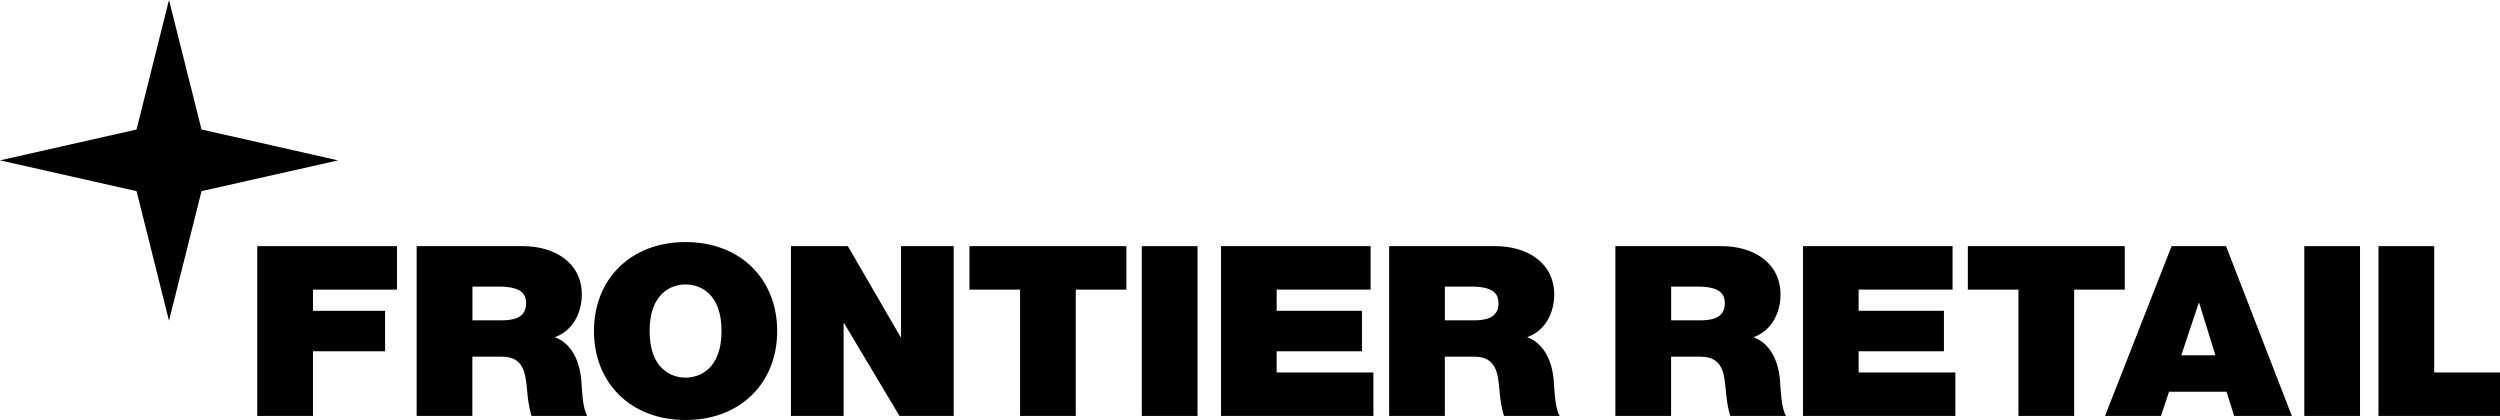
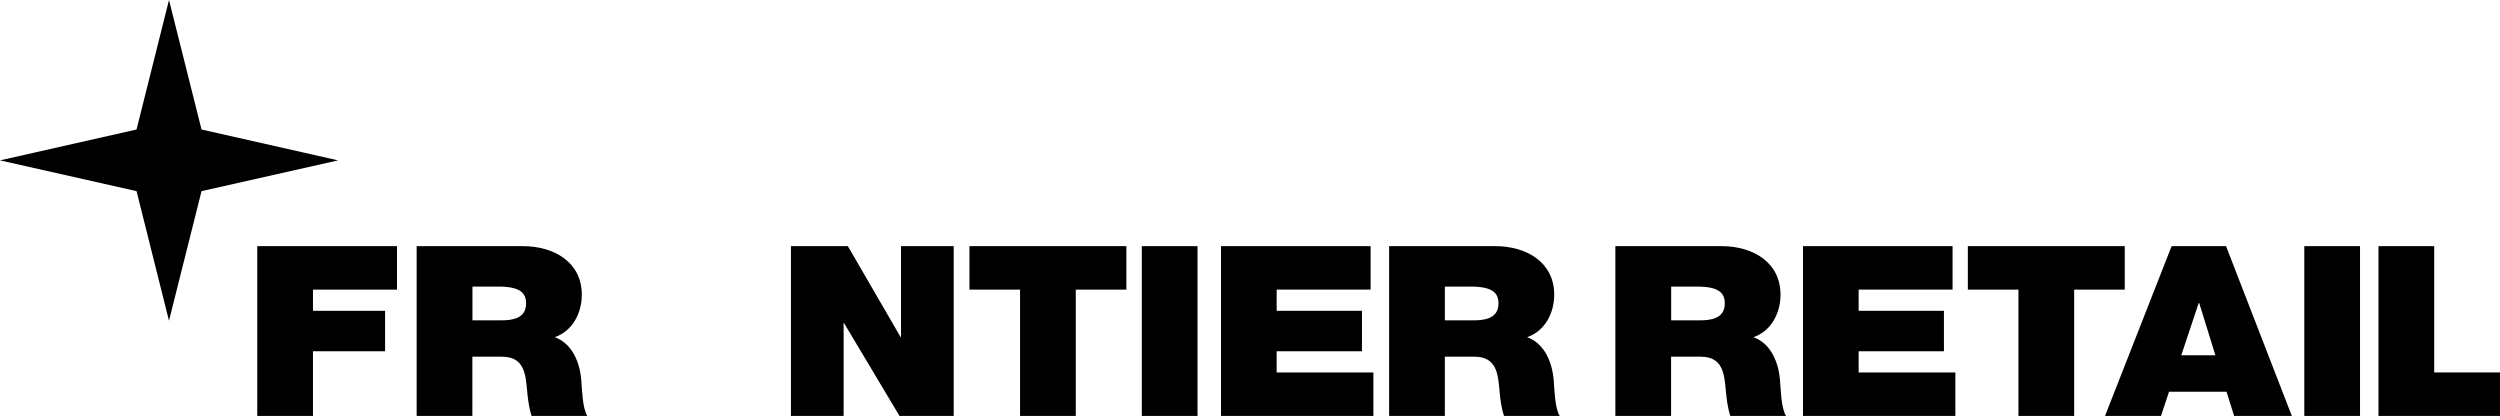
<svg xmlns="http://www.w3.org/2000/svg" viewBox="0 0 312.73 52.53">
  <g>
    <g>
      <g>
        <g>
          <path d="m32.18,30.79h17.48v5.44h-10.51v2.65h9.02v5.06h-9.02v8.09h-6.97v-21.24Z" />
          <path d="m52.13,30.79h13.27c3.96,0,7.38,2.05,7.38,6.07,0,2.2-1.08,4.52-3.39,5.32,1.9.68,3.07,2.65,3.32,5.3.09,1.04.13,3.57.76,4.55h-6.97c-.35-1.07-.47-2.17-.57-3.27-.19-2.02-.38-4.14-3.14-4.14h-3.7v7.41h-6.97v-21.24Zm6.97,9.28h3.64c1.3,0,3.07-.21,3.07-2.11,0-1.34-.79-2.11-3.45-2.11h-3.26v4.22Z" />
-           <path d="m85.76,30.28c6.87,0,11.46,4.64,11.46,11.13s-4.59,11.13-11.46,11.13-11.46-4.64-11.46-11.13,4.59-11.13,11.46-11.13Zm0,16.96c1.77,0,4.5-1.1,4.5-5.83s-2.72-5.83-4.5-5.83-4.5,1.1-4.5,5.83,2.72,5.83,4.5,5.83Z" />
          <path d="m98.94,30.79h7.12l6.59,11.36h.06v-11.36h6.59v21.24h-6.78l-6.93-11.6h-.06v11.6h-6.59v-21.24Z" />
          <path d="m127.6,36.23h-6.33v-5.44h19.63v5.44h-6.33v15.8h-6.97v-15.8Z" />
          <path d="m142.83,30.79h6.97v21.24h-6.97v-21.24Z" />
          <path d="m152.74,30.79h18.71v5.44h-11.75v2.65h10.67v5.06h-10.67v2.65h12.1v5.44h-19.06v-21.24Z" />
          <path d="m173.77,30.79h13.27c3.96,0,7.38,2.05,7.38,6.07,0,2.2-1.08,4.52-3.39,5.32,1.9.68,3.07,2.65,3.32,5.3.09,1.04.13,3.57.76,4.55h-6.97c-.35-1.07-.48-2.17-.57-3.27-.19-2.02-.38-4.14-3.13-4.14h-3.7v7.41h-6.97v-21.24Zm6.97,9.28h3.64c1.3,0,3.07-.21,3.07-2.11,0-1.34-.79-2.11-3.45-2.11h-3.26v4.22Z" />
        </g>
        <g>
          <path d="m202.08,30.79h13.27c3.96,0,7.38,2.05,7.38,6.07,0,2.2-1.08,4.52-3.39,5.32,1.9.68,3.07,2.65,3.32,5.3.09,1.04.13,3.57.76,4.55h-6.97c-.35-1.07-.47-2.17-.57-3.27-.19-2.02-.38-4.14-3.14-4.14h-3.7v7.41h-6.97v-21.24Zm6.97,9.28h3.64c1.3,0,3.07-.21,3.07-2.11,0-1.34-.79-2.11-3.45-2.11h-3.26v4.22Z" />
          <path d="m225.54,30.79h18.71v5.44h-11.75v2.65h10.67v5.06h-10.67v2.65h12.1v5.44h-19.06v-21.24Z" />
          <path d="m252.49,36.23h-6.33v-5.44h19.63v5.44h-6.33v15.8h-6.97v-15.8Z" />
          <path d="m271.65,30.79h6.81l8.23,21.24h-7.22l-.95-3.03h-7.19l-1.01,3.03h-7l8.33-21.24Zm5.48,13.65l-2.03-6.54h-.06l-2.18,6.54h4.27Z" />
          <path d="m288.25,30.79h6.97v21.24h-6.97v-21.24Z" />
          <path d="m297.53,30.79h6.97v15.8h8.23v5.44h-15.2v-21.24Z" />
        </g>
        <polygon points="21.14 0 25.21 16.2 42.29 20.06 25.21 23.91 21.14 40.12 17.08 23.91 0 20.06 17.08 16.2 21.14 0" />
      </g>
    </g>
  </g>
</svg>